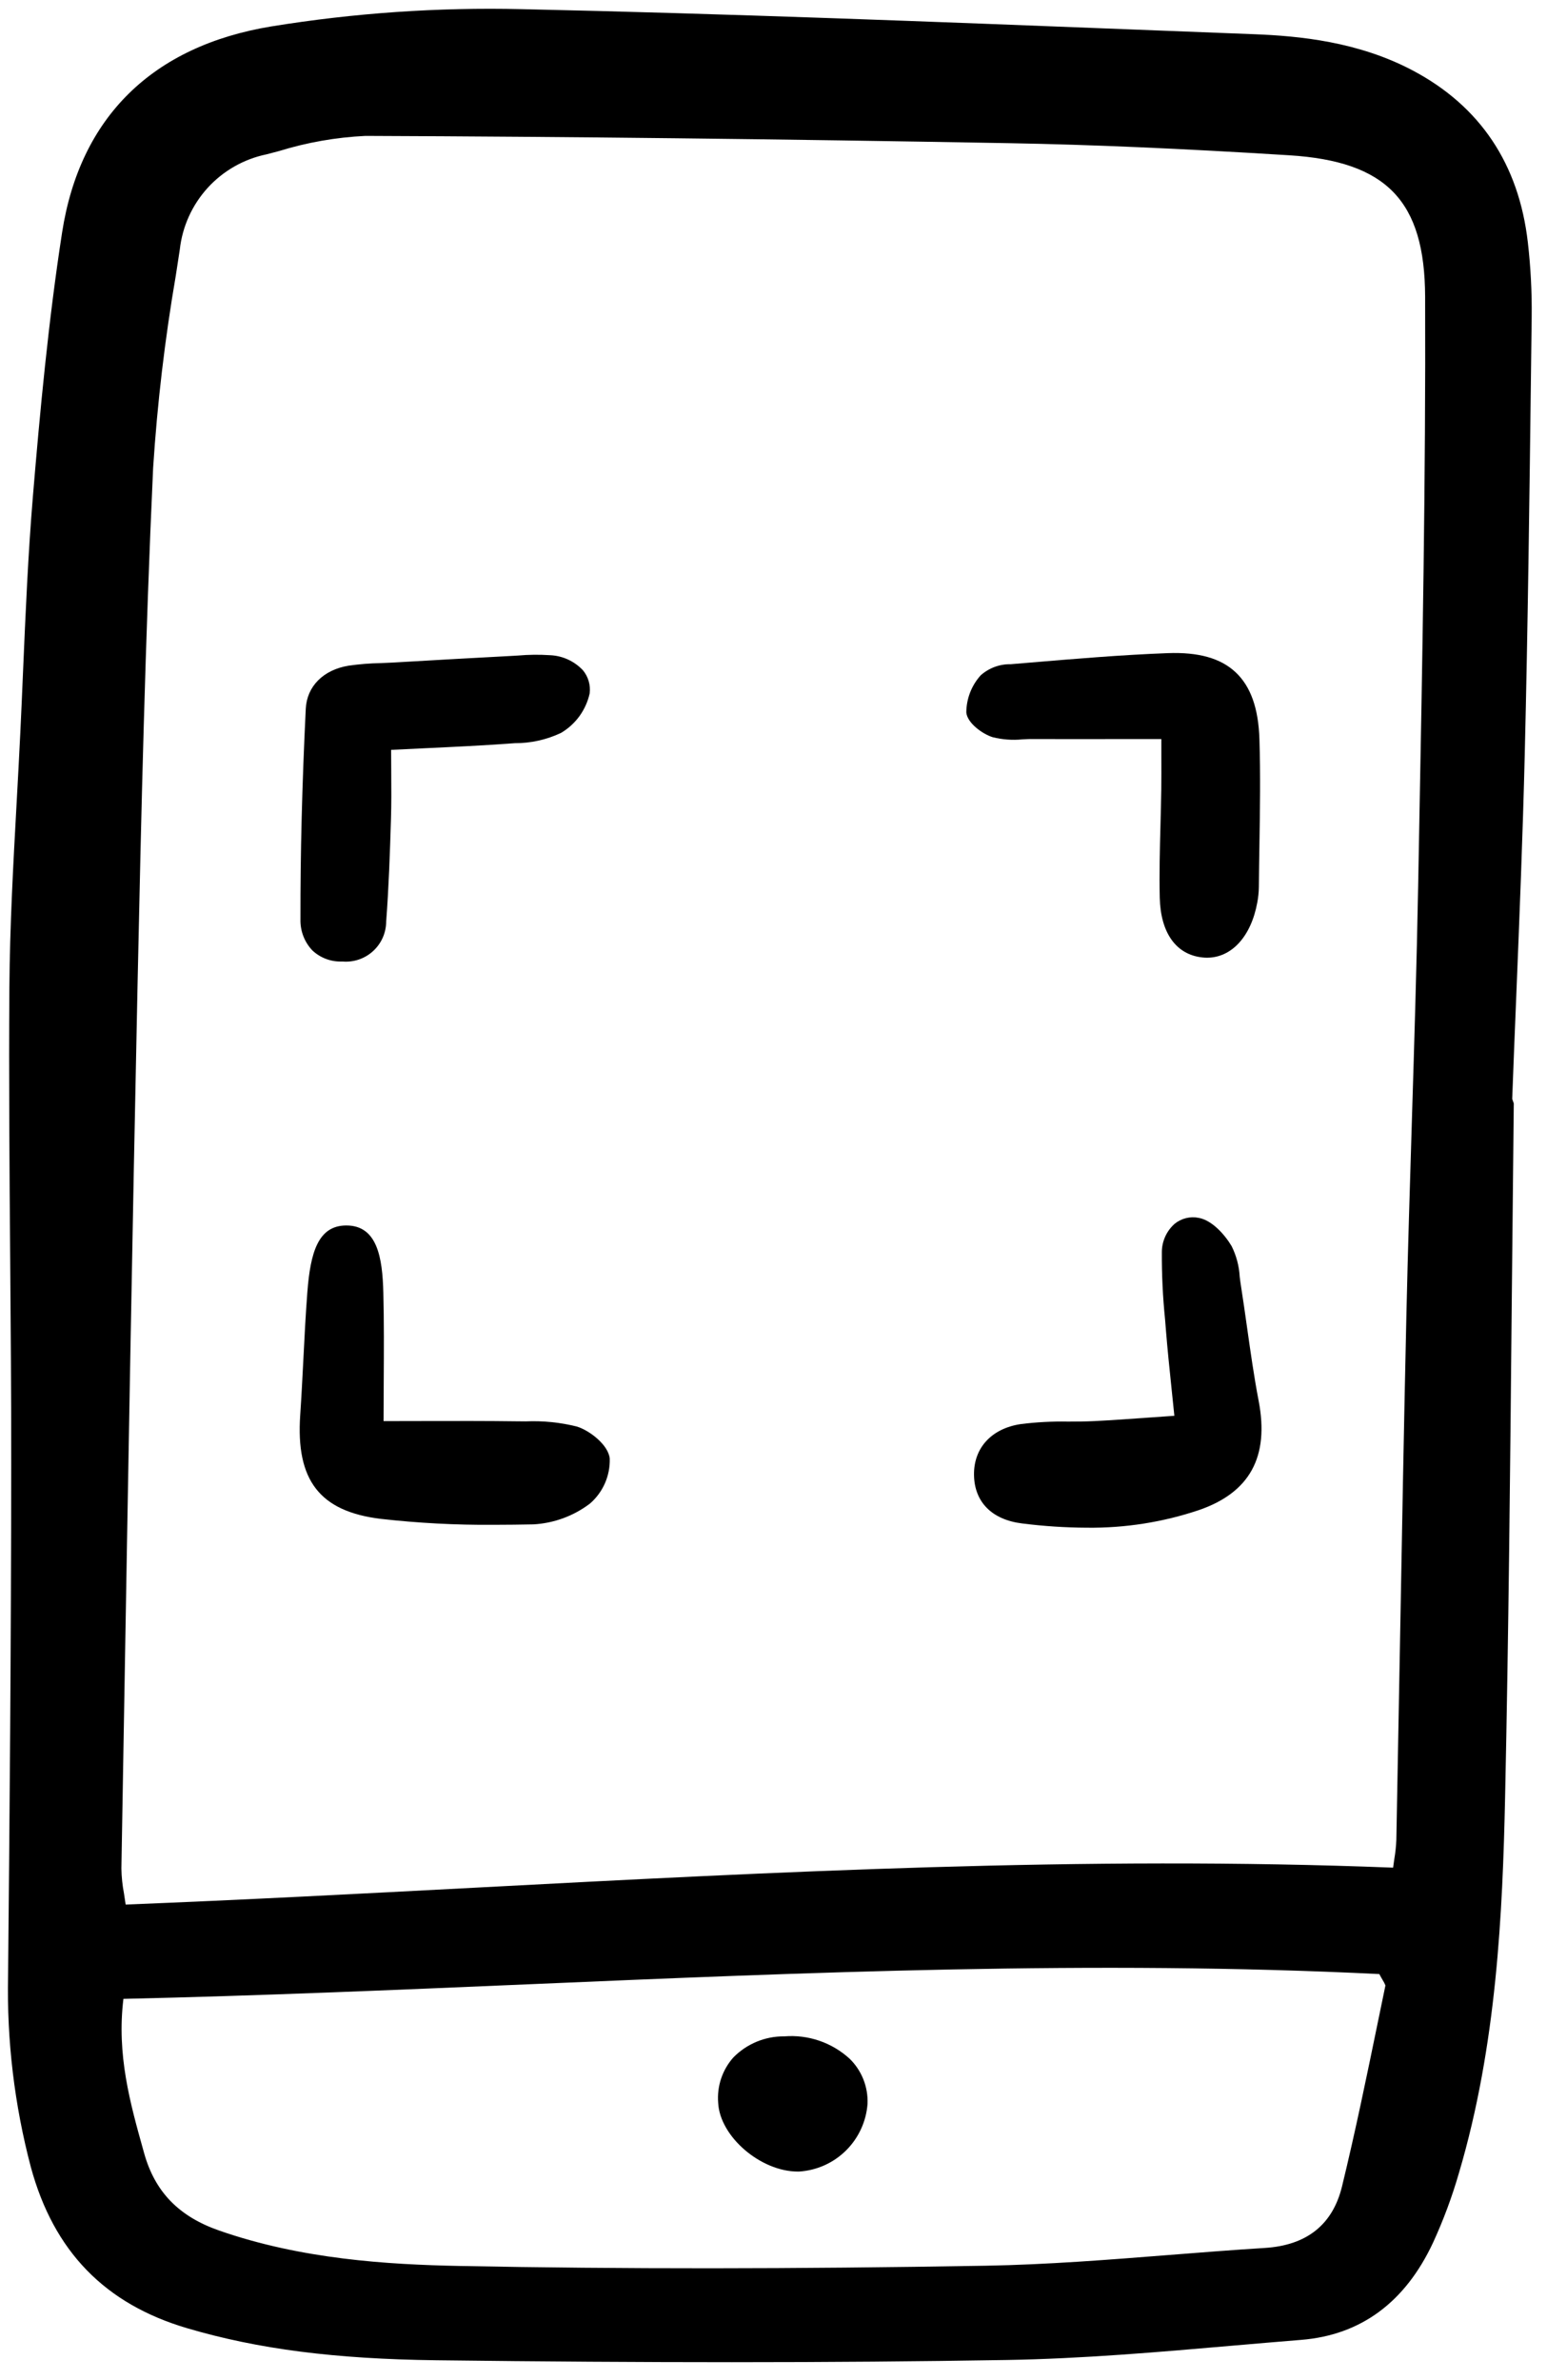
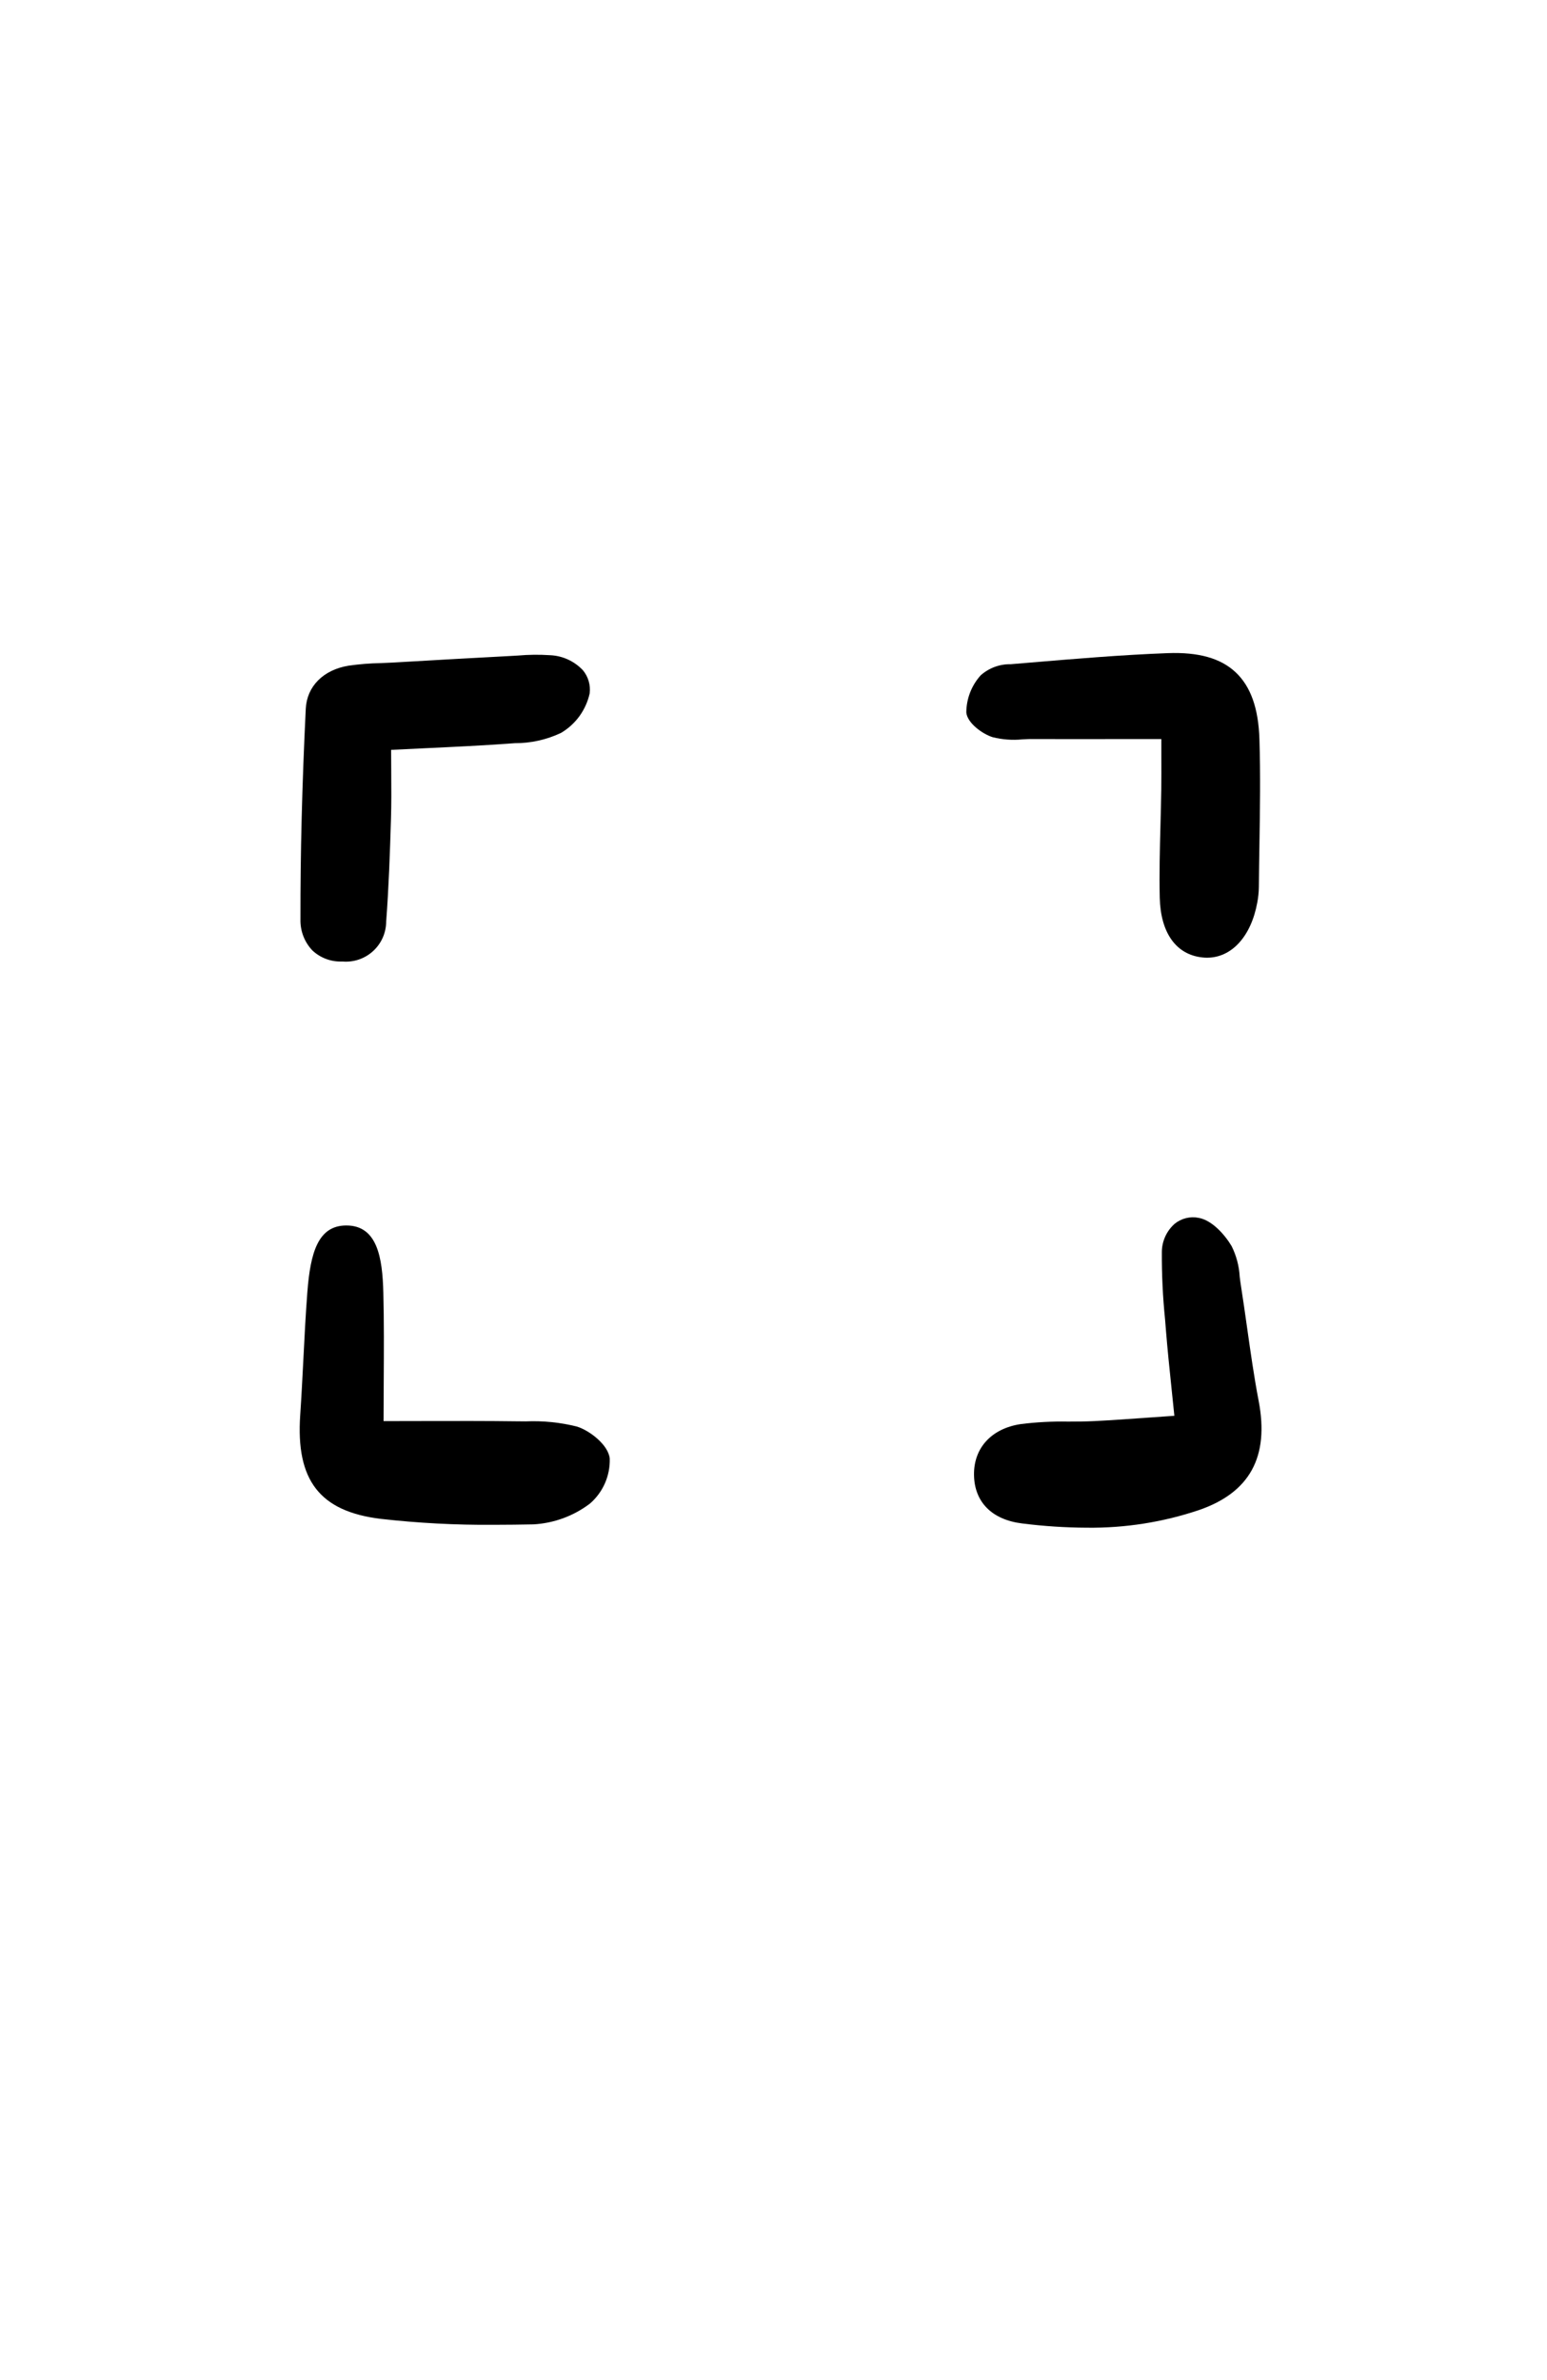
<svg xmlns="http://www.w3.org/2000/svg" width="106" height="163" viewBox="0 0 106 163" fill="none">
-   <path d="M104.475 51.671C104.689 42.904 104.799 33.989 104.905 25.367L104.951 21.692C104.97 19.992 104.883 18.293 104.688 16.605C104.072 11.236 101.421 7.275 96.809 4.831C93.073 2.852 89.032 2.462 85.928 2.343L77.848 2.029C64.052 1.491 49.785 0.934 35.748 0.627C30.008 0.493 24.269 0.889 18.602 1.808C10.441 3.148 5.479 8.028 4.255 15.919C3.319 21.958 2.74 28.174 2.254 33.994C1.923 37.968 1.749 42.017 1.581 45.934C1.522 47.334 1.462 48.736 1.394 50.134C1.316 51.763 1.227 53.39 1.137 55.019C0.909 59.154 0.674 63.426 0.643 67.635C0.6 73.825 0.65 80.118 0.698 86.204C0.735 90.829 0.773 95.61 0.769 100.311C0.761 112.667 0.655 124.946 0.553 135.328C0.462 139.74 0.987 144.142 2.114 148.409C3.682 154.171 7.186 157.779 12.826 159.44C17.683 160.872 22.952 161.549 29.901 161.634C37.192 161.724 43.869 161.766 50.146 161.766C56.797 161.766 62.999 161.715 68.994 161.615C74.153 161.528 79.386 161.075 84.447 160.635C86.016 160.5 87.586 160.364 89.155 160.238C93.24 159.91 96.281 157.669 98.193 153.577C98.902 152.035 99.494 150.444 99.965 148.814C102.56 140.059 102.959 130.932 103.129 123.065C103.369 111.898 103.477 100.542 103.581 89.561C103.625 84.895 103.673 80.23 103.724 75.565L103.616 75.255C103.703 72.917 103.795 70.579 103.893 68.241C104.114 62.811 104.341 57.197 104.475 51.671ZM94.928 135.972L94.397 138.544C93.64 142.223 92.857 146.026 91.954 149.731C91.316 152.348 89.536 153.766 86.66 153.943C84.462 154.08 82.229 154.256 80.07 154.427C75.963 154.751 71.716 155.087 67.54 155.16C54.331 155.387 42.547 155.394 31.514 155.177C26.52 155.079 20.656 154.714 15.027 152.755C12.255 151.79 10.618 150.104 9.875 147.451L9.825 147.27C8.921 144.042 7.987 140.707 8.457 136.885C17.711 136.676 27.075 136.276 36.132 135.89C55.286 135.071 75.088 134.226 94.511 135.187C94.588 135.336 94.664 135.468 94.732 135.584C94.811 135.706 94.878 135.836 94.928 135.972ZM8.61 130.427C8.572 130.158 8.533 129.902 8.494 129.662C8.387 129.102 8.328 128.533 8.318 127.962L8.487 118.148C8.773 101.501 9.068 84.288 9.427 67.36C9.679 55.454 9.952 43.797 10.492 32.042C10.777 27.628 11.296 23.231 12.046 18.871L12.32 17.084C12.495 15.513 13.164 14.037 14.228 12.867C15.293 11.698 16.701 10.895 18.249 10.573L19.109 10.348C21.032 9.754 23.022 9.404 25.032 9.307H25.072C38.987 9.359 53.413 9.523 69.182 9.806C74.799 9.907 80.886 10.17 88.338 10.634C95.013 11.05 97.624 13.763 97.649 20.31C97.696 32.694 97.46 45.287 97.231 57.467L97.171 60.683C97.071 66.051 96.903 71.507 96.74 76.784C96.609 81.104 96.467 85.571 96.368 89.966C96.196 97.539 96.058 105.241 95.924 112.687C95.844 117.124 95.762 121.561 95.677 125.997C95.658 126.44 95.612 126.88 95.537 127.316C95.511 127.499 95.483 127.692 95.455 127.9C74.383 127.068 53.053 128.191 32.422 129.278C24.626 129.688 16.568 130.112 8.61 130.427Z" fill="black" />
  <path d="M39.532 97.694C38.386 97.406 37.205 97.287 36.026 97.338L35.435 97.333C33.328 97.305 31.2 97.31 28.946 97.315C28.085 97.315 27.2 97.32 26.282 97.32C26.282 96.387 26.288 95.489 26.293 94.616C26.305 92.501 26.316 90.504 26.266 88.522C26.206 86.132 25.856 83.922 23.734 83.922H23.721C21.801 83.93 21.268 85.76 21.059 88.497C20.943 90.02 20.862 91.57 20.788 93.068C20.723 94.347 20.657 95.624 20.571 96.901C20.263 101.375 21.909 103.502 26.072 104.012C28.648 104.304 31.24 104.441 33.833 104.421C34.767 104.421 35.674 104.408 36.538 104.392C37.944 104.316 39.297 103.821 40.42 102.97C40.862 102.589 41.214 102.113 41.449 101.578C41.684 101.043 41.797 100.463 41.779 99.879C41.679 98.936 40.383 97.955 39.532 97.694Z" fill="black" />
  <path d="M70.05 50.633C70.292 50.622 70.526 50.603 70.772 50.612C72.921 50.617 75.07 50.612 77.278 50.612H79.575V51.733C79.575 52.606 79.581 53.336 79.57 54.066C79.558 54.886 79.537 55.707 79.515 56.527C79.472 58.149 79.428 59.827 79.466 61.479C79.523 63.885 80.587 65.376 82.384 65.567C82.491 65.579 82.598 65.585 82.706 65.585C84.388 65.585 85.725 64.137 86.15 61.799C86.216 61.449 86.252 61.094 86.257 60.739C86.265 59.77 86.28 58.801 86.296 57.832C86.334 55.469 86.372 53.03 86.296 50.629C86.231 48.503 85.694 47.001 84.661 46.035C83.627 45.068 82.112 44.65 80.012 44.728C76.827 44.847 73.599 45.122 70.477 45.384L69.264 45.486C68.503 45.469 67.764 45.742 67.195 46.248C66.567 46.946 66.217 47.85 66.211 48.789C66.277 49.511 67.309 50.264 68.02 50.485C68.683 50.65 69.371 50.7 70.05 50.633Z" fill="black" />
  <path d="M86.244 95.942C85.925 94.283 85.685 92.576 85.451 90.927C85.314 89.96 85.178 88.994 85.026 88.031C84.995 87.838 84.97 87.641 84.945 87.44C84.906 86.708 84.716 85.992 84.39 85.336C83.918 84.543 83.044 83.564 82.134 83.401C81.847 83.342 81.55 83.349 81.265 83.419C80.979 83.49 80.713 83.623 80.486 83.808C80.207 84.055 79.984 84.359 79.833 84.699C79.682 85.04 79.605 85.409 79.609 85.781C79.602 87.305 79.675 88.827 79.829 90.343L79.894 91.153C79.997 92.425 80.127 93.679 80.278 95.13C80.339 95.707 80.402 96.311 80.467 96.955C79.858 96.997 79.285 97.038 78.743 97.076C77.378 97.173 76.183 97.259 74.982 97.319C74.383 97.349 73.781 97.351 73.18 97.353C72.093 97.332 71.006 97.389 69.928 97.526C67.936 97.827 66.712 99.16 66.739 101.004C66.764 102.865 67.969 104.076 70.043 104.329C71.514 104.516 72.994 104.612 74.476 104.619C77.077 104.65 79.665 104.245 82.132 103.419C85.633 102.219 86.978 99.772 86.244 95.942Z" fill="black" />
  <path d="M23.435 65.846H23.47C23.849 65.878 24.232 65.831 24.592 65.708C24.953 65.585 25.284 65.389 25.565 65.131C25.846 64.874 26.071 64.561 26.225 64.213C26.379 63.864 26.459 63.488 26.461 63.107C26.639 60.757 26.718 58.443 26.789 56.084C26.822 55.029 26.815 53.998 26.807 52.802C26.807 52.343 26.8 51.859 26.799 51.352C27.571 51.314 28.327 51.278 29.067 51.243C31.141 51.146 33.101 51.054 35.067 50.909L35.269 50.894C36.366 50.9 37.451 50.659 38.443 50.189C38.939 49.896 39.37 49.504 39.708 49.037C40.045 48.57 40.283 48.038 40.406 47.475C40.439 47.196 40.415 46.913 40.336 46.643C40.257 46.373 40.125 46.122 39.946 45.905C39.354 45.273 38.536 44.9 37.67 44.868C36.945 44.821 36.217 44.829 35.493 44.893L34.951 44.924C32.453 45.056 29.956 45.195 27.46 45.342L26.927 45.373C26.647 45.388 26.367 45.399 26.086 45.41C25.35 45.423 24.615 45.482 23.887 45.586C22.151 45.871 21.026 47.002 20.951 48.54C20.697 53.762 20.578 58.475 20.587 62.951C20.576 63.344 20.642 63.734 20.782 64.101C20.922 64.468 21.134 64.803 21.405 65.088C21.676 65.342 21.995 65.54 22.344 65.67C22.692 65.8 23.063 65.86 23.435 65.846Z" fill="black" />
-   <path d="M53.741 139.453C53.092 139.446 52.448 139.571 51.848 139.819C51.248 140.067 50.704 140.434 50.249 140.897C49.875 141.318 49.59 141.809 49.411 142.343C49.232 142.877 49.164 143.442 49.209 144.003C49.322 146.314 52.117 148.712 54.672 148.712H54.738C55.952 148.639 57.098 148.128 57.964 147.273C58.829 146.419 59.355 145.279 59.444 144.066C59.466 143.495 59.368 142.925 59.157 142.393C58.945 141.862 58.624 141.381 58.214 140.982C57.613 140.434 56.906 140.015 56.137 139.752C55.367 139.489 54.552 139.387 53.741 139.453Z" fill="black" />
</svg>